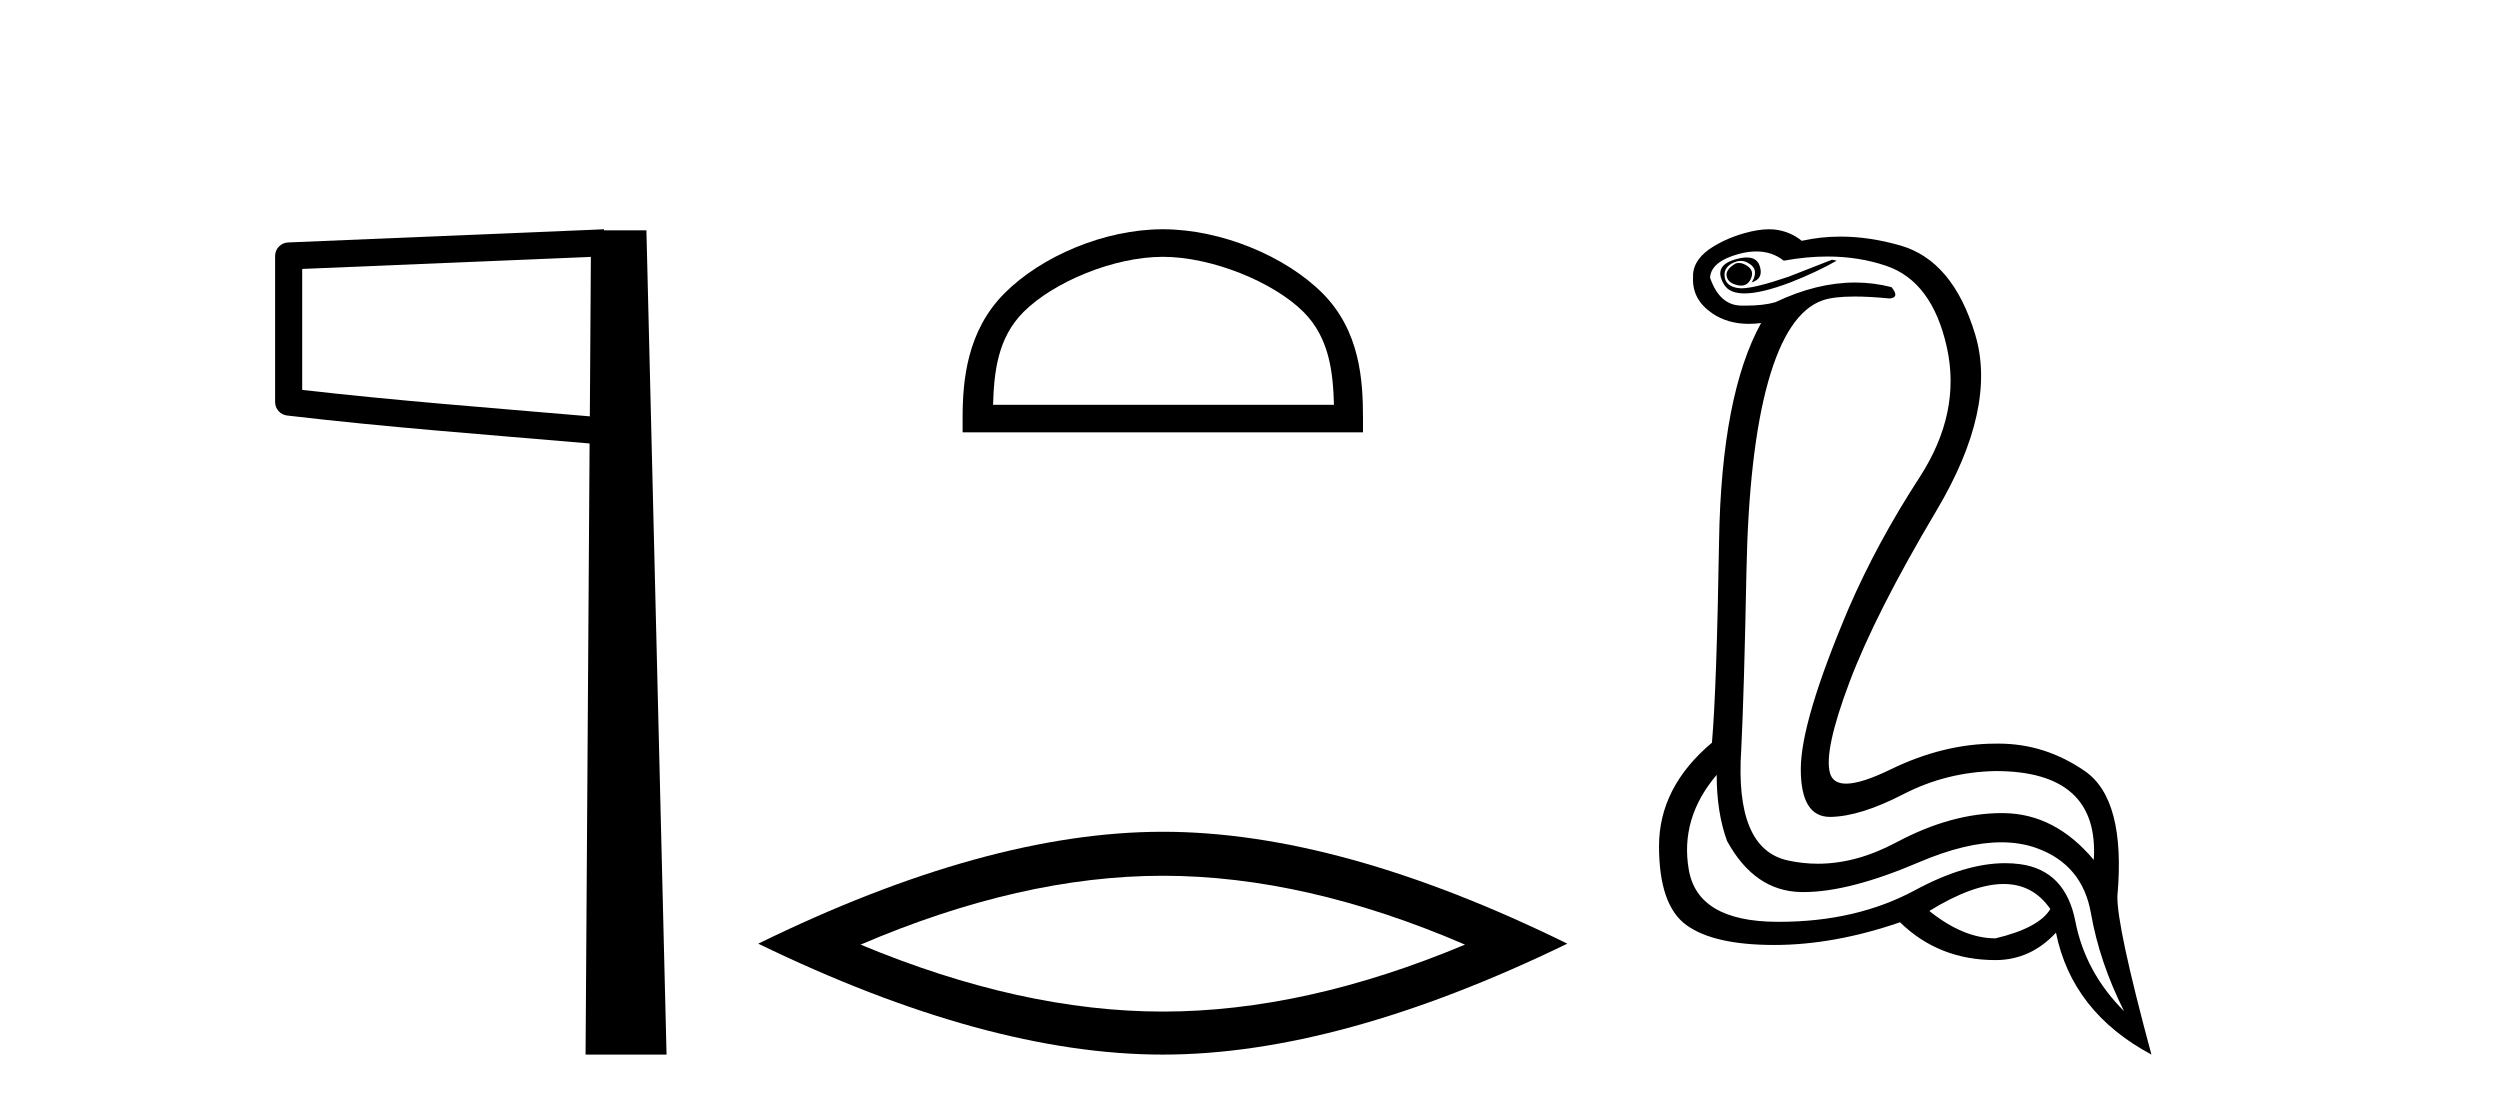
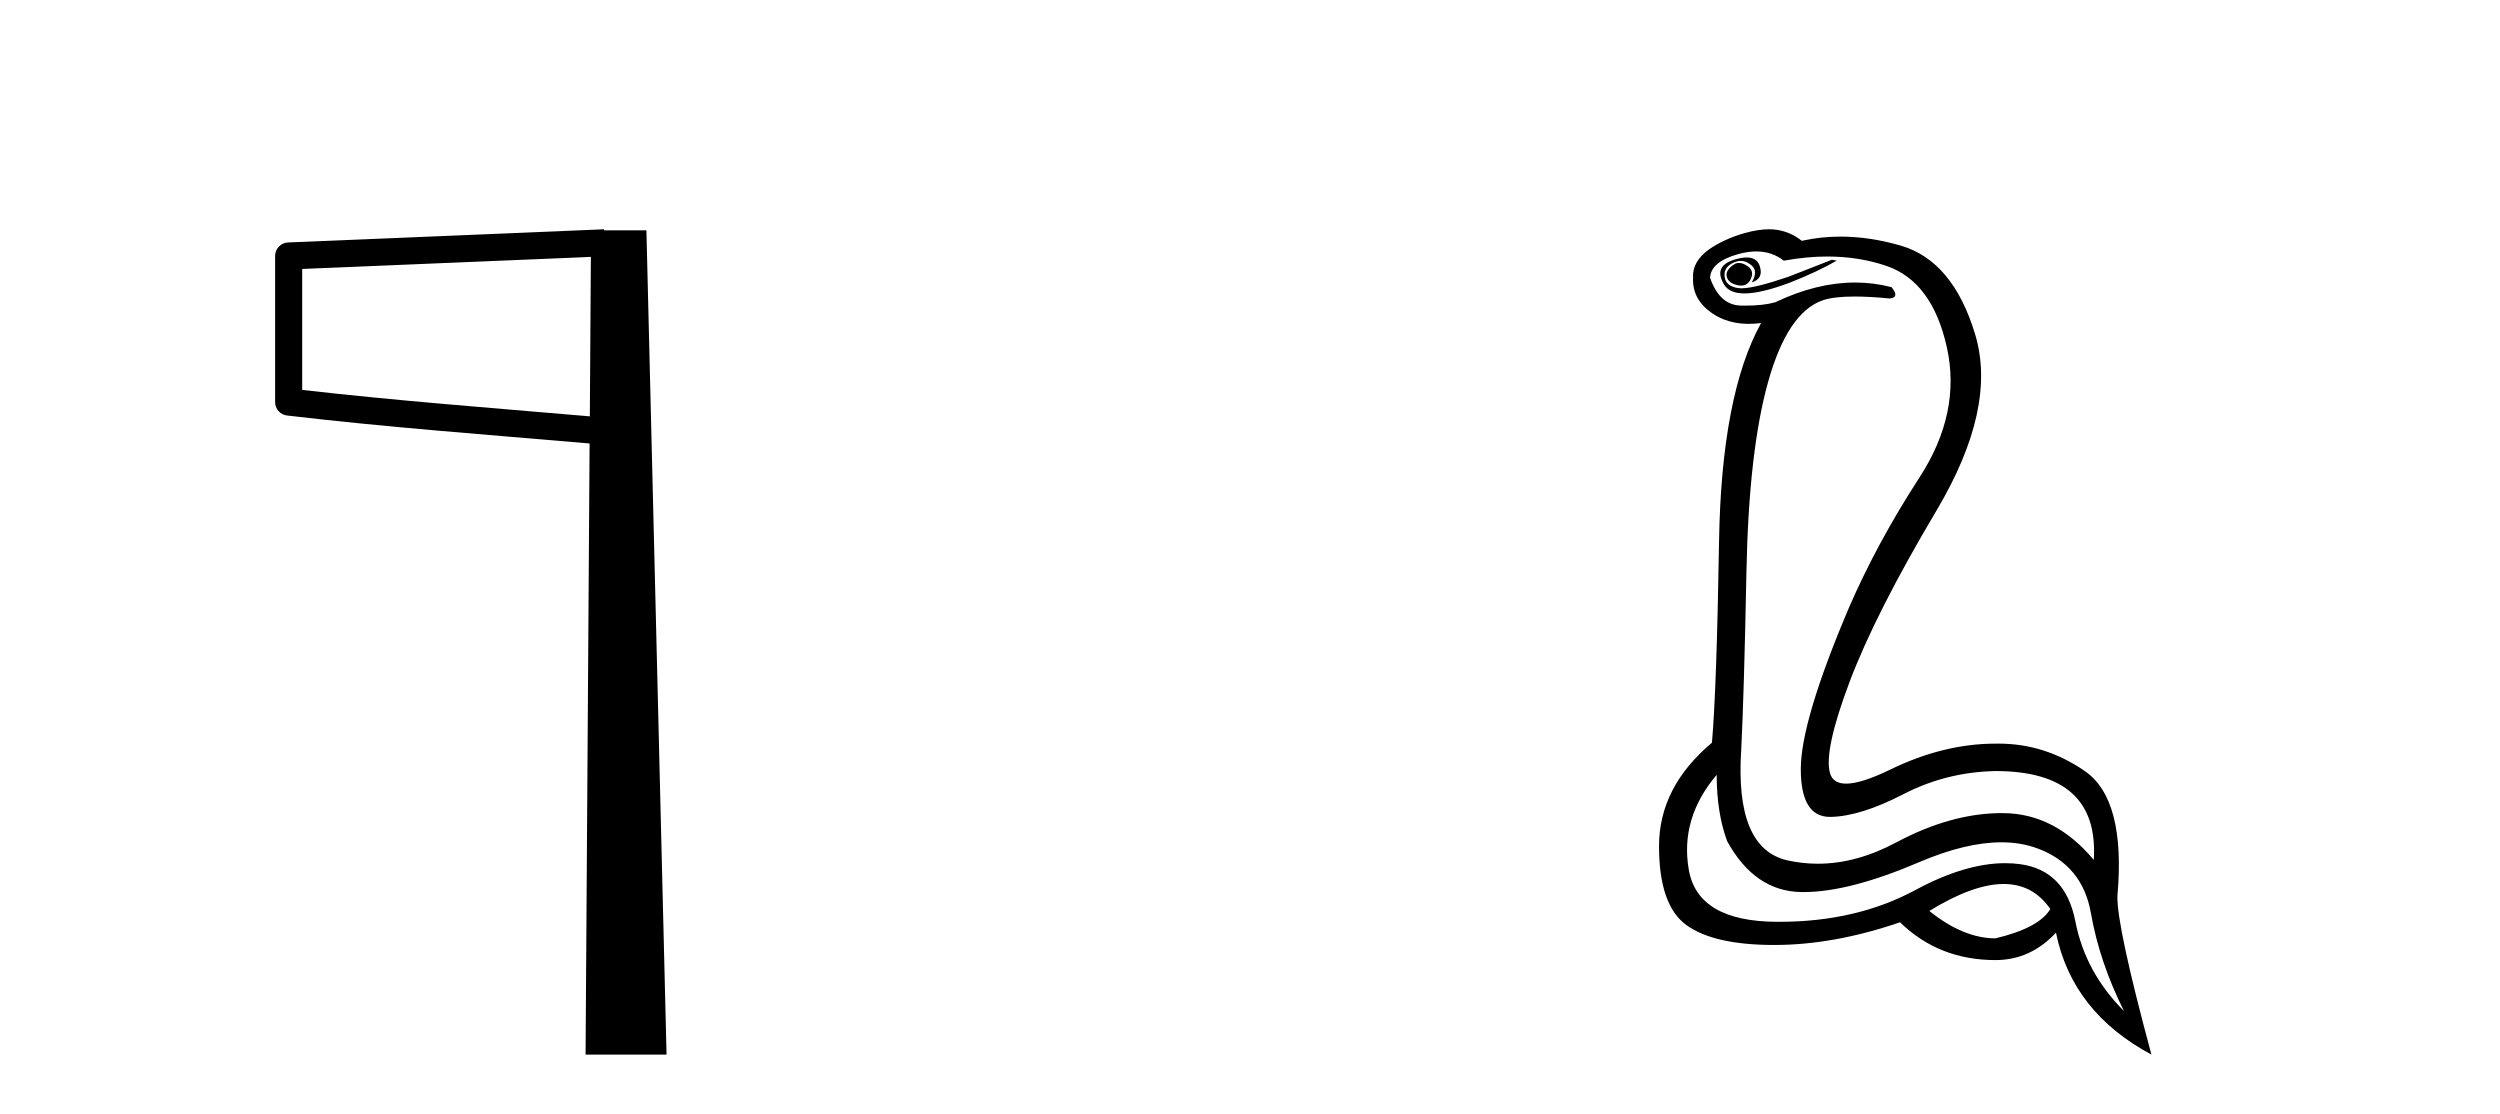
<svg xmlns="http://www.w3.org/2000/svg" width="92.0" height="41.0">
-   <path d="M 21.744 9.453 L 21.706 15.321 L 21.7 15.321 C 17.901 14.995 14.617 14.748 11.121 14.349 L 11.121 9.897 L 21.744 9.453 ZM 22.226 8.437 L 21.728 8.459 L 10.604 8.922 C 10.337 8.932 10.125 9.15 10.124 9.418 L 10.124 14.795 C 10.124 15.048 10.313 15.262 10.565 15.291 C 14.256 15.725 17.663 15.973 21.615 16.313 L 21.697 16.321 L 21.549 38.809 L 24.529 38.809 L 23.788 8.475 L 22.229 8.475 L 22.226 8.437 Z" style="fill:#000000;stroke:none" />
-   <path d="M 42.791 9.451 C 44.603 9.451 46.871 10.382 47.969 11.48 C 48.929 12.44 49.055 13.713 49.09 14.896 L 36.545 14.896 C 36.58 13.713 36.705 12.44 37.666 11.48 C 38.763 10.382 40.978 9.451 42.791 9.451 ZM 42.791 8.437 C 40.641 8.437 38.327 9.43 36.972 10.786 C 35.581 12.176 35.424 14.007 35.424 15.377 L 35.424 15.911 L 50.158 15.911 L 50.158 15.377 C 50.158 14.007 50.054 12.176 48.663 10.786 C 47.307 9.43 44.941 8.437 42.791 8.437 Z" style="fill:#000000;stroke:none" />
-   <path d="M 42.791 32.228 Q 48.034 32.228 53.912 34.762 Q 48.034 37.226 42.791 37.226 Q 37.582 37.226 31.67 34.762 Q 37.582 32.228 42.791 32.228 ZM 42.791 30.609 Q 36.315 30.609 27.904 34.727 Q 36.315 38.809 42.791 38.809 Q 49.266 38.809 57.677 34.727 Q 49.301 30.609 42.791 30.609 Z" style="fill:#000000;stroke:none" />
+   <path d="M 21.744 9.453 L 21.706 15.321 L 21.7 15.321 C 17.901 14.995 14.617 14.748 11.121 14.349 L 11.121 9.897 L 21.744 9.453 M 22.226 8.437 L 21.728 8.459 L 10.604 8.922 C 10.337 8.932 10.125 9.15 10.124 9.418 L 10.124 14.795 C 10.124 15.048 10.313 15.262 10.565 15.291 C 14.256 15.725 17.663 15.973 21.615 16.313 L 21.697 16.321 L 21.549 38.809 L 24.529 38.809 L 23.788 8.475 L 22.229 8.475 L 22.226 8.437 Z" style="fill:#000000;stroke:none" />
  <path d="M 63.991 9.677 Q 63.929 9.677 63.869 9.697 Q 63.452 9.941 63.556 10.219 Q 63.626 10.428 63.956 10.497 Q 64.019 10.51 64.075 10.51 Q 64.313 10.51 64.426 10.271 Q 64.565 9.975 64.321 9.801 Q 64.147 9.677 63.991 9.677 ZM 64.279 9.475 Q 64.084 9.475 63.817 9.558 Q 63.034 9.801 63.452 10.48 Q 63.648 10.798 64.197 10.798 Q 64.817 10.798 65.887 10.393 Q 66.86 10.01 67.591 9.593 L 67.417 9.558 L 65.817 10.184 Q 64.569 10.61 64.08 10.61 Q 64.011 10.61 63.956 10.601 Q 63.521 10.532 63.469 10.201 Q 63.417 9.871 63.73 9.697 Q 63.904 9.601 64.062 9.601 Q 64.188 9.601 64.304 9.662 Q 64.565 9.801 64.582 9.993 Q 64.6 10.184 64.461 10.393 Q 64.913 10.254 64.756 9.784 Q 64.653 9.475 64.279 9.475 ZM 64.633 9.253 Q 65.212 9.253 65.643 9.593 Q 66.478 9.44 67.249 9.44 Q 68.405 9.44 69.417 9.784 Q 71.104 10.358 71.643 12.775 Q 72.182 15.193 70.634 17.575 Q 69.086 19.958 68.043 22.358 Q 66.269 26.531 66.269 28.305 Q 66.269 30.062 67.344 30.062 Q 67.354 30.062 67.365 30.062 Q 68.46 30.044 70.043 29.227 Q 71.626 28.41 73.434 28.375 Q 77.26 28.375 77.051 31.644 Q 75.625 29.94 73.73 29.923 Q 73.7 29.922 73.671 29.922 Q 71.802 29.922 69.782 31.001 Q 68.313 31.785 66.897 31.785 Q 66.336 31.785 65.782 31.662 Q 63.834 31.227 64.078 27.575 Q 64.182 25.488 64.269 21.036 Q 64.356 16.584 65.069 14.045 Q 65.782 11.506 67.069 11.054 Q 67.475 10.912 68.248 10.912 Q 68.8 10.912 69.539 10.984 Q 69.921 10.949 69.608 10.567 Q 68.95 10.397 68.267 10.397 Q 66.854 10.397 65.33 11.123 Q 64.897 11.247 64.231 11.247 Q 64.147 11.247 64.061 11.245 Q 63.278 11.228 62.93 10.219 Q 62.965 9.628 63.974 9.349 Q 64.324 9.253 64.633 9.253 ZM 73.735 32.531 Q 74.82 32.531 75.452 33.453 Q 75.034 34.149 73.434 34.531 Q 72.252 34.531 70.999 33.523 Q 72.611 32.531 73.735 32.531 ZM 63.174 28.514 Q 63.174 29.905 63.556 30.949 Q 64.565 32.792 66.269 32.827 Q 66.32 32.828 66.372 32.828 Q 68.052 32.828 70.617 31.731 Q 72.335 30.997 73.649 30.997 Q 74.357 30.997 74.947 31.21 Q 76.634 31.818 76.947 33.609 Q 77.26 35.401 78.164 37.209 Q 76.738 35.783 76.373 33.905 Q 76.008 32.027 74.338 31.801 Q 74.071 31.765 73.789 31.765 Q 72.317 31.765 70.478 32.757 Q 68.318 33.923 65.466 33.923 Q 65.424 33.923 65.382 33.923 Q 62.478 33.905 62.148 32.01 Q 61.817 30.114 63.174 28.514 ZM 65.101 8.437 Q 64.698 8.437 64.182 8.584 Q 63.452 8.793 62.895 9.175 Q 62.269 9.628 62.304 10.219 Q 62.269 11.019 63 11.523 Q 63.572 11.918 64.358 11.918 Q 64.575 11.918 64.808 11.888 L 64.808 11.888 Q 63.348 14.532 63.261 19.923 Q 63.174 25.314 63 27.331 Q 61.052 28.966 61.052 31.14 Q 61.052 33.314 62.061 34.044 Q 63.069 34.775 65.295 34.775 Q 67.487 34.775 69.921 33.94 Q 71.347 35.331 73.434 35.331 Q 74.721 35.331 75.66 34.322 Q 76.251 37.244 79.173 38.809 Q 77.886 34.044 77.921 32.966 Q 78.234 29.418 76.721 28.375 Q 75.257 27.365 73.548 27.365 Q 73.491 27.365 73.434 27.366 Q 71.521 27.366 69.556 28.323 Q 68.496 28.838 67.937 28.838 Q 67.46 28.838 67.347 28.462 Q 67.104 27.644 68.06 25.105 Q 69.017 22.566 71.26 18.793 Q 73.504 15.019 72.686 12.306 Q 71.869 9.593 69.939 9.036 Q 68.795 8.707 67.73 8.707 Q 66.998 8.707 66.304 8.862 Q 65.921 8.549 65.417 8.462 Q 65.269 8.437 65.101 8.437 Z" style="fill:#000000;stroke:none" />
</svg>